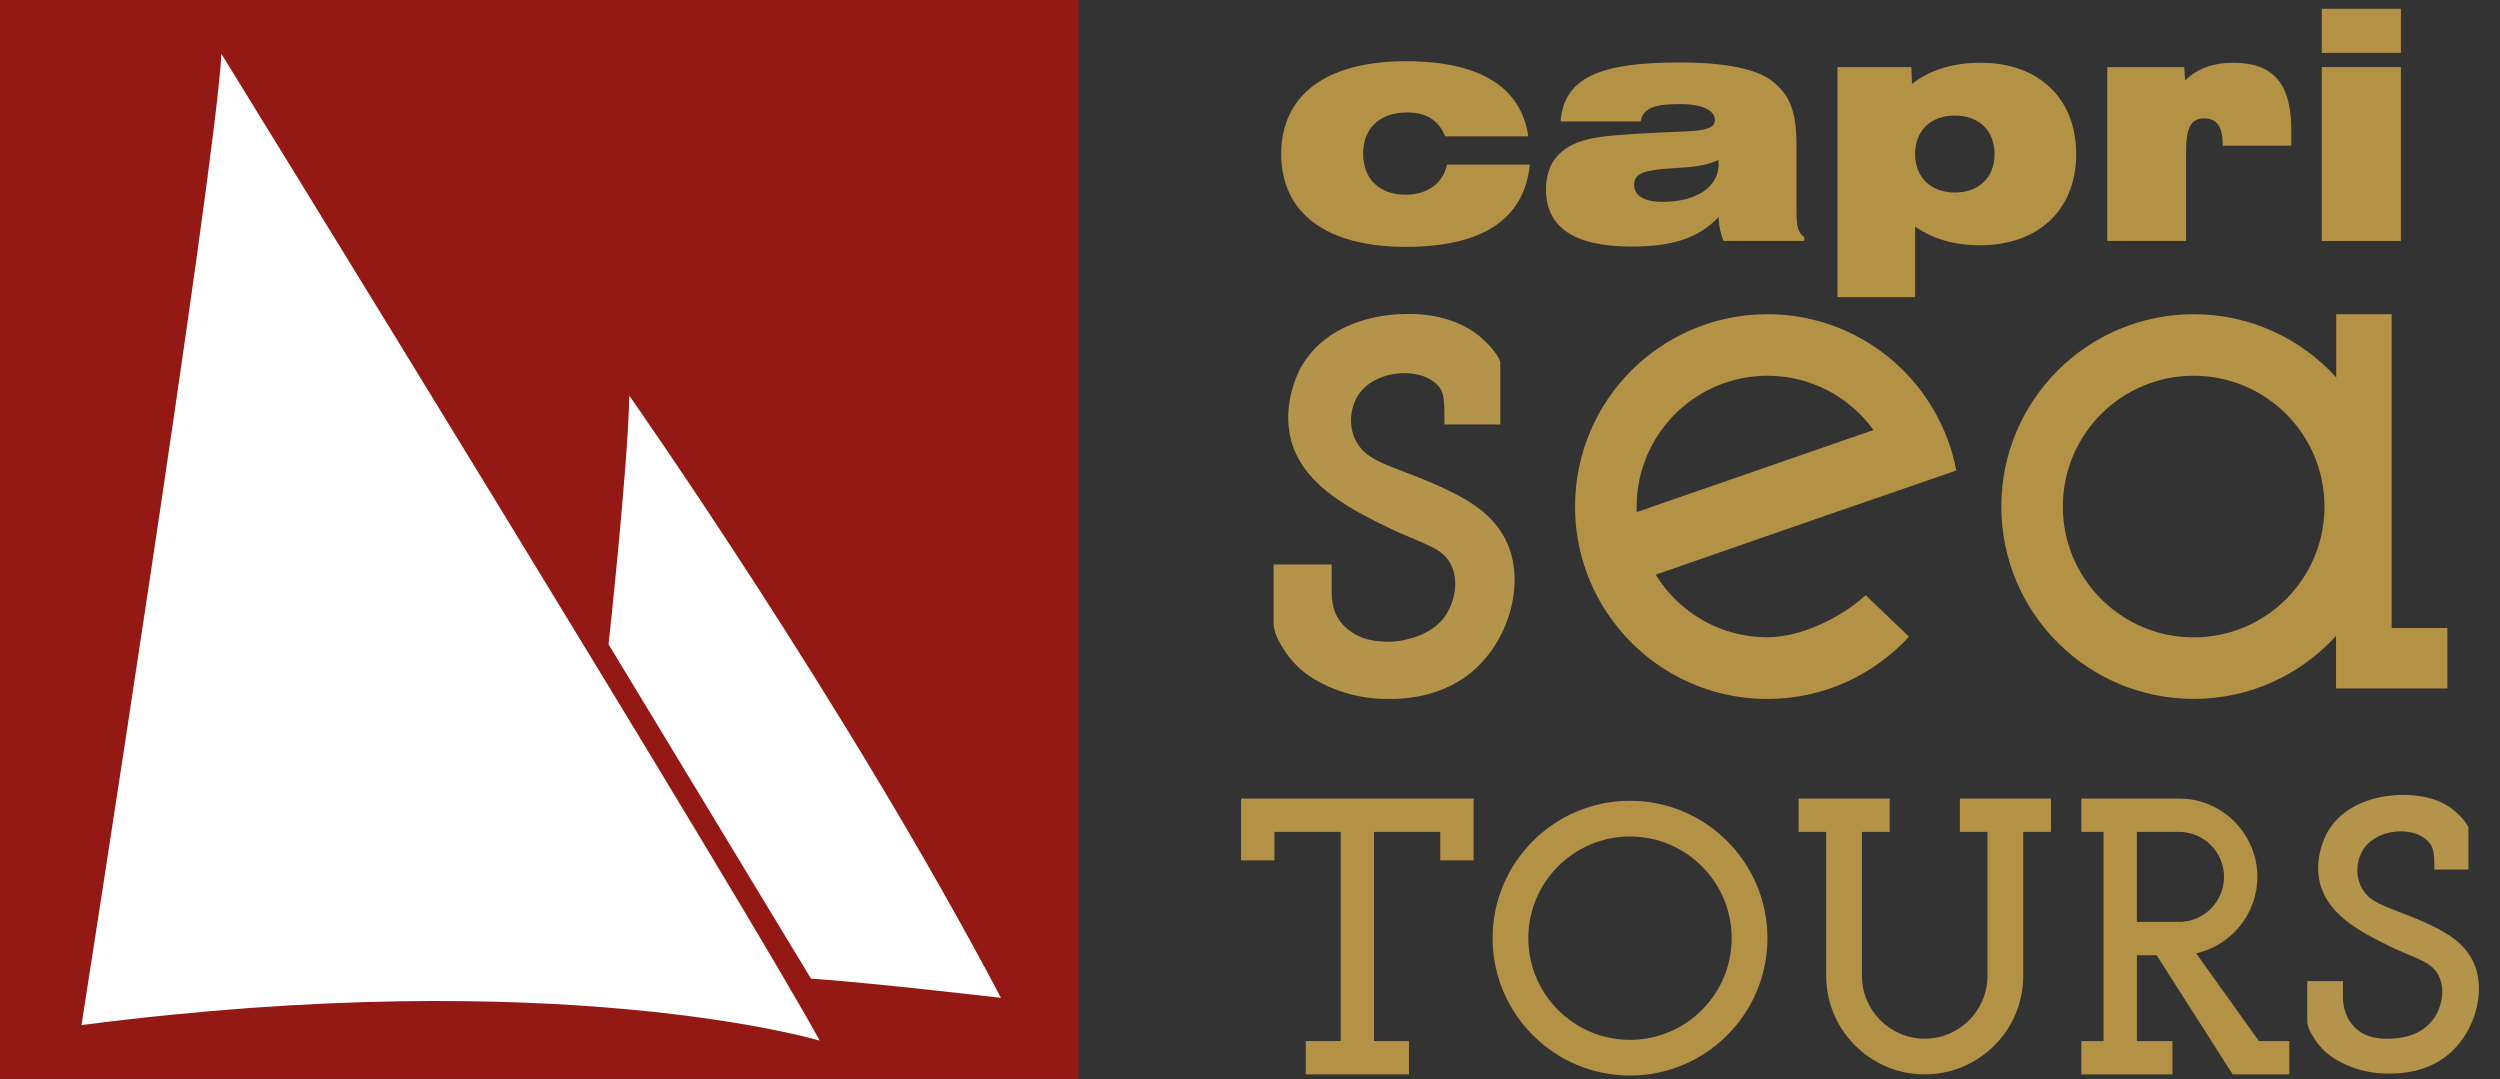
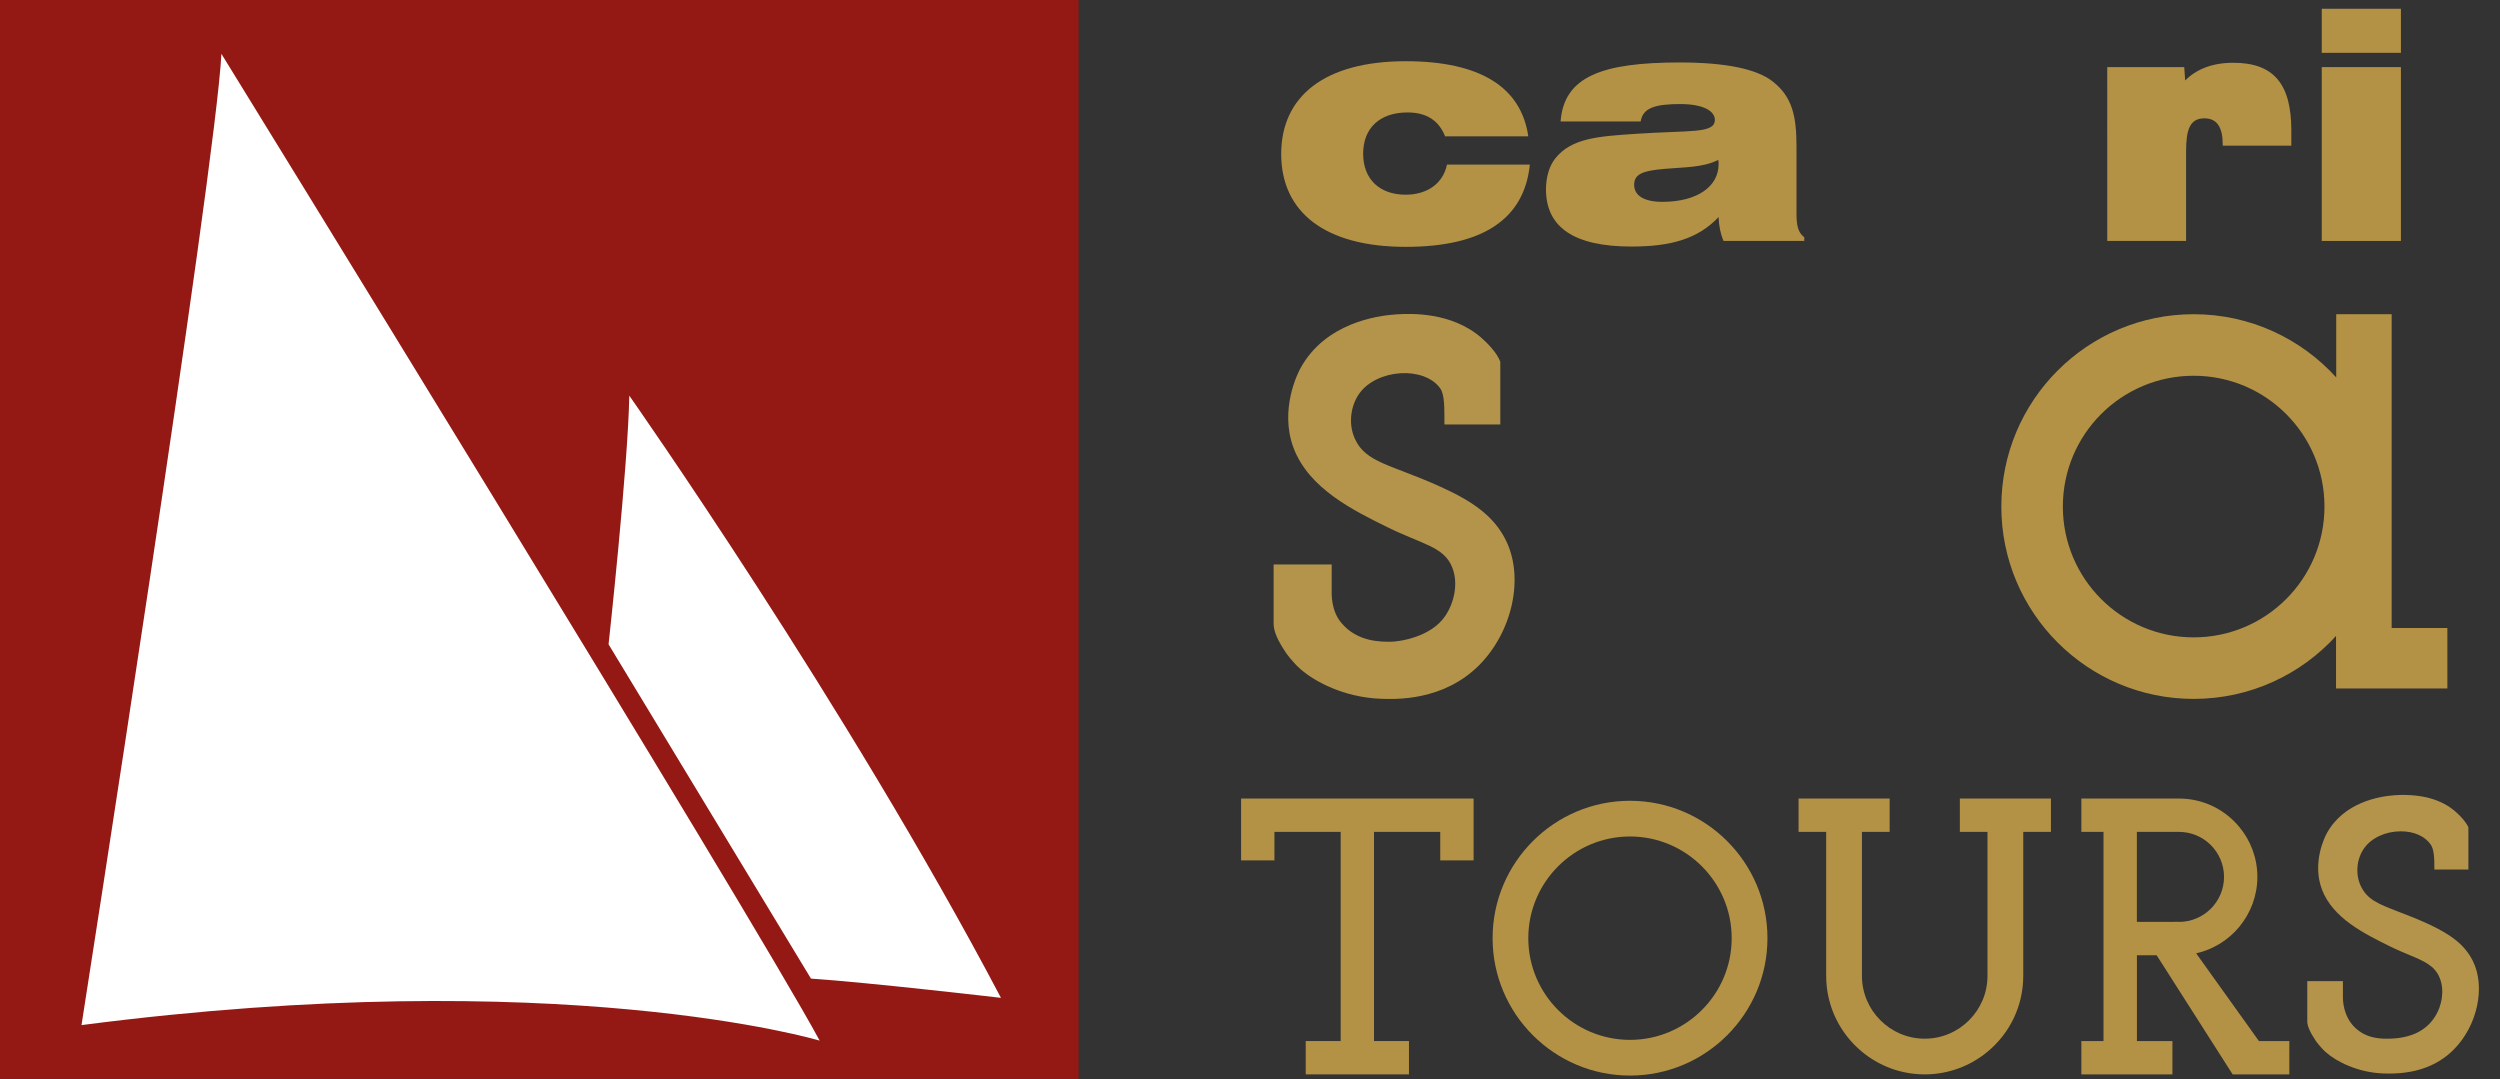
<svg xmlns="http://www.w3.org/2000/svg" id="Livello_2" data-name="Livello 2" viewBox="0 0 402.67 173.82">
  <rect x="0" y="0" width="402.67" height="173.82" fill="#333333" stroke="none" />
  <defs>
    <style>
      .cls-1 {
        fill: #b39246;
      }

      .cls-1, .cls-2, .cls-3, .cls-4 {
        stroke-width: 0px;
      }

      .cls-2 {
        fill: #b3944a;
      }

      .cls-3 {
        fill: #941914;
      }

      .cls-4 {
        fill: #fff;
      }
    </style>
  </defs>
  <rect class="cls-3" x="-.22" y="-.17" width="173.95" height="173.95" />
  <path class="cls-4" d="M13.13,165.1S34.82,26.61,35.66,8.67c0,0,85.1,138.08,96.36,158.94,0,0-41.72-12.51-118.89-2.5Z" />
  <path class="cls-4" d="M98.02,103.78s3.13-28.58,3.34-40.05c0,0,35.04,49.85,59.86,96.99,0,0-21.21-2.47-30.6-3.1l-32.6-53.84Z" />
  <polygon class="cls-1" points="231.98 128.62 221.31 128.62 215.94 128.62 205.27 128.62 199.9 128.62 199.9 133.99 199.9 138.58 205.27 138.58 205.27 133.99 215.94 133.99 215.94 167.68 210.31 167.68 210.31 173.05 215.94 173.05 221.31 173.05 226.94 173.05 226.94 167.68 221.31 167.68 221.31 133.99 231.98 133.99 231.98 138.58 237.35 138.58 237.35 133.99 237.35 128.62 231.98 128.62" />
  <path class="cls-1" d="M262.54,173.24c-12.2,0-22.13-9.93-22.13-22.13s9.93-22.13,22.13-22.13,22.14,9.93,22.14,22.13-9.93,22.13-22.14,22.13ZM262.54,134.73c-9.03,0-16.38,7.35-16.38,16.38s7.35,16.38,16.38,16.38,16.38-7.35,16.38-16.38-7.35-16.38-16.38-16.38Z" />
  <path class="cls-1" d="M330.34,128.62h-14.67v5.37h4.45v23.2c0,5.56-4.53,10.11-10.11,10.11s-10.11-4.56-10.11-10.11v-23.2h4.46v-5.37h-14.67v5.37h4.45v23.2c0,4.91,2.25,9.31,5.76,12.21,2.75,2.28,6.28,3.65,10.11,3.65s7.38-1.38,10.11-3.65c3.53-2.9,5.76-7.31,5.76-12.21v-23.2h4.46v-5.37Z" />
  <path class="cls-1" d="M363.84,167.68l-10.11-14.13c2.77-.62,5.2-2.16,6.95-4.27,1.81-2.19,2.91-5,2.91-8.04s-1.09-5.87-2.91-8.04c-2.31-2.81-5.81-4.58-9.71-4.58h-8.4s-.13,0-.13,0h0s-7.2,0-7.2,0v5.37h3.57v33.69h-3.57v5.37h3.57s5.38,0,5.38,0h0s5.72,0,5.72,0v-5.37h-5.72v-13.82h3.18l12.24,19.19h9.13v-5.37h-4.88ZM350.11,148.48h-5.93v-14.49h6.79c3.99,0,7.25,3.24,7.25,7.25s-3.27,7.25-7.25,7.25v1.19h0v-1.21h-.85Z" />
  <path class="cls-1" d="M385.22,101.15v-50.54h-8.93v10.18c-5.67-6.25-13.86-10.18-22.96-10.18-17.11,0-30.98,13.87-30.98,30.98s13.87,30.98,30.98,30.98c9.09,0,17.26-3.91,22.93-10.14v8.46h17.93v-9.74h-8.97ZM353.33,102.66c-11.63,0-21.07-9.43-21.07-21.07s9.43-21.07,21.07-21.07,21.07,9.43,21.07,21.07-9.43,21.07-21.07,21.07Z" />
-   <path class="cls-1" d="M284.68,102.65c-7.61,0-14.29-4.03-18-10.09l16.57-5.76,13.79-4.78,8.54-2.95,9.51-3.28c-.65-3.53-1.93-6.86-3.7-9.86-5.36-9.16-15.32-15.32-26.71-15.32-8.59,0-16.37,3.5-22,9.14-2.7,2.73-4.91,5.96-6.46,9.56-1.63,3.75-2.53,7.93-2.53,12.29,0,1.43.1,2.83.28,4.2.5,3.58,1.58,6.98,3.2,10.06,5.16,9.94,15.54,16.72,27.51,16.72,9.01,0,17.15-3.88,22.8-10.04l-6.99-6.68c-3.75,3.5-10.29,6.78-15.82,6.78ZM263.61,81.6c0-2.38.4-4.66,1.13-6.78,1.28-3.75,3.55-7.01,6.56-9.49,3.63-3,8.31-4.81,13.39-4.81,7.01,0,13.24,3.45,17.07,8.74l-15.89,5.51-13.79,4.78h-.03l-8.41,2.93c-.03-.28-.03-.58-.03-.88Z" />
  <path class="cls-2" d="M242.5,86.92c-1.93-3.8-5.25-6.15-10.44-8.5-8.06-3.66-12.12-3.84-13.87-7.83-1.07-2.44-.59-5.35.76-7.22,2.86-3.96,10.42-4.43,13.01-.84.72.99.69,3.09.69,5.84h9v-10.1c-.56-1.52-2.14-3.05-2.97-3.79-4.84-4.31-11.61-3.96-13.53-3.86-.3.02-.51.03-.56.04-2.58.19-11.15,1.29-15.16,8.71-.29.53-3.44,6.57-1.06,12.83,2.48,6.5,9.61,10.01,15.05,12.69,5.75,2.83,9.15,3.15,10.48,6.49,1,2.5.38,5.56-1.07,7.76-2.35,3.57-7.64,4.22-8.8,4.22-1.45,0-5.4.12-8.02-3.08-1.59-1.94-1.54-4.42-1.52-5.41v-3.95h-9.35v9.56c0,1.29.76,2.83,1.96,4.62,0,0,.97,1.45,2.41,2.71,2.18,1.92,6.92,4.52,12.91,4.74,2.31.09,10.07.39,15.84-5.43,5.35-5.39,7.3-14.16,4.24-20.19Z" />
  <path class="cls-2" d="M395.23,169.04c-2.72,2.75-6.53,4.06-11.33,3.86-4.14-.15-7.56-1.91-9.22-3.37-1-.87-1.68-1.89-1.69-1.9-.93-1.38-1.36-2.37-1.36-3.1v-6.5h5.74v2.31c-.03.92.08,3.26,1.83,5.06,1.97,2.02,4.62,1.93,5.89,1.89,3.25-.12,5.62-1.27,7.03-3.42,1.28-1.93,1.61-4.42.85-6.33-.8-2.01-2.52-2.73-4.9-3.72-.93-.39-1.99-.83-3.18-1.42-4.07-2.01-9.13-4.5-10.89-9.11-1.66-4.35.5-8.57.75-9.03,2.72-5.03,8.45-5.98,10.8-6.16l.39-.03c4.12-.21,7.37.7,9.63,2.72,1.01.89,1.71,1.77,2.01,2.48v6.79h-5.48c0-1.9-.04-3.28-.63-4.09-.95-1.31-2.69-2.07-4.77-2.07-2.44,0-4.7,1.03-5.89,2.69-1.21,1.67-1.46,4.07-.63,5.97,1.02,2.33,2.94,3.06,6.12,4.28,1.29.5,2.76,1.06,4.5,1.84,2.06.93,3.61,1.83,4.81,2.8,1.19.97,2.03,2.01,2.66,3.25,2.12,4.17.78,10.46-3.04,14.31Z" />
  <g>
    <path class="cls-1" d="M226.41,39.76c-13,0-20.05-5.6-20.05-14.95s7.05-14.95,20.05-14.95c11.95,0,18.6,4.15,19.75,12.1h-13.4c-1-2.55-3-3.85-6.05-3.85-4.45,0-7.15,2.5-7.15,6.65s2.7,6.6,6.85,6.6c3.5,0,6.05-1.85,6.65-4.85h13.35c-.9,8.8-7.6,13.25-20,13.25Z" />
    <path class="cls-1" d="M262.76,39.71c-9.15,0-13.75-3.05-13.75-9.2,0-2.05.55-3.8,1.5-5,2.6-3.25,6.85-3.55,12.9-3.95,8.75-.6,12.8,0,12.8-2.25,0-1.45-1.9-2.55-5.55-2.55-4.05,0-6.05.6-6.4,2.8h-12.9c.55-7.2,6.6-9.5,19.2-9.5,7.4,0,12.4,1.05,14.95,3.05,3.2,2.5,3.85,5.65,3.85,10.55v10.8c0,1.85.25,3,1.25,3.75v.6h-13c-.5-1.15-.75-2.45-.8-3.85-3.35,3.55-7.75,4.75-14.05,4.75ZM267.96,27.21c-3.3.3-4.75.8-4.75,2.55s1.6,2.75,4.55,2.75c5.65,0,9.05-2.5,9.05-6.05,0-.25,0-.45-.05-.7-2.5,1.25-5.45,1.15-8.8,1.45Z" />
-     <path class="cls-1" d="M295.96,10.81h11.9l.1,2.7c3-2.3,6.65-3.4,11.1-3.4,9.35,0,15.35,5.8,15.35,14.7s-6,14.7-15.55,14.7c-4,0-7.35-.95-10.4-3v11.35h-12.5V10.81ZM314.86,31.01c3.85,0,6.4-2.4,6.4-6.2s-2.55-6.2-6.4-6.2-6.4,2.4-6.4,6.2,2.6,6.2,6.4,6.2Z" />
    <path class="cls-1" d="M339.41,10.81h12.4l.15,2.15c1.8-1.8,4.35-2.85,7.75-2.85,6.55,0,9.35,3.45,9.35,10.9v2.45h-11.05v-.2c0-2.8-.95-4.2-2.95-4.2-2.3,0-2.95,1.75-2.95,5.3v14.45h-12.7V10.81Z" />
    <path class="cls-1" d="M373.96,1.41h12.75v7.1h-12.75V1.41ZM373.96,10.81h12.75v28h-12.75V10.81Z" />
  </g>
</svg>